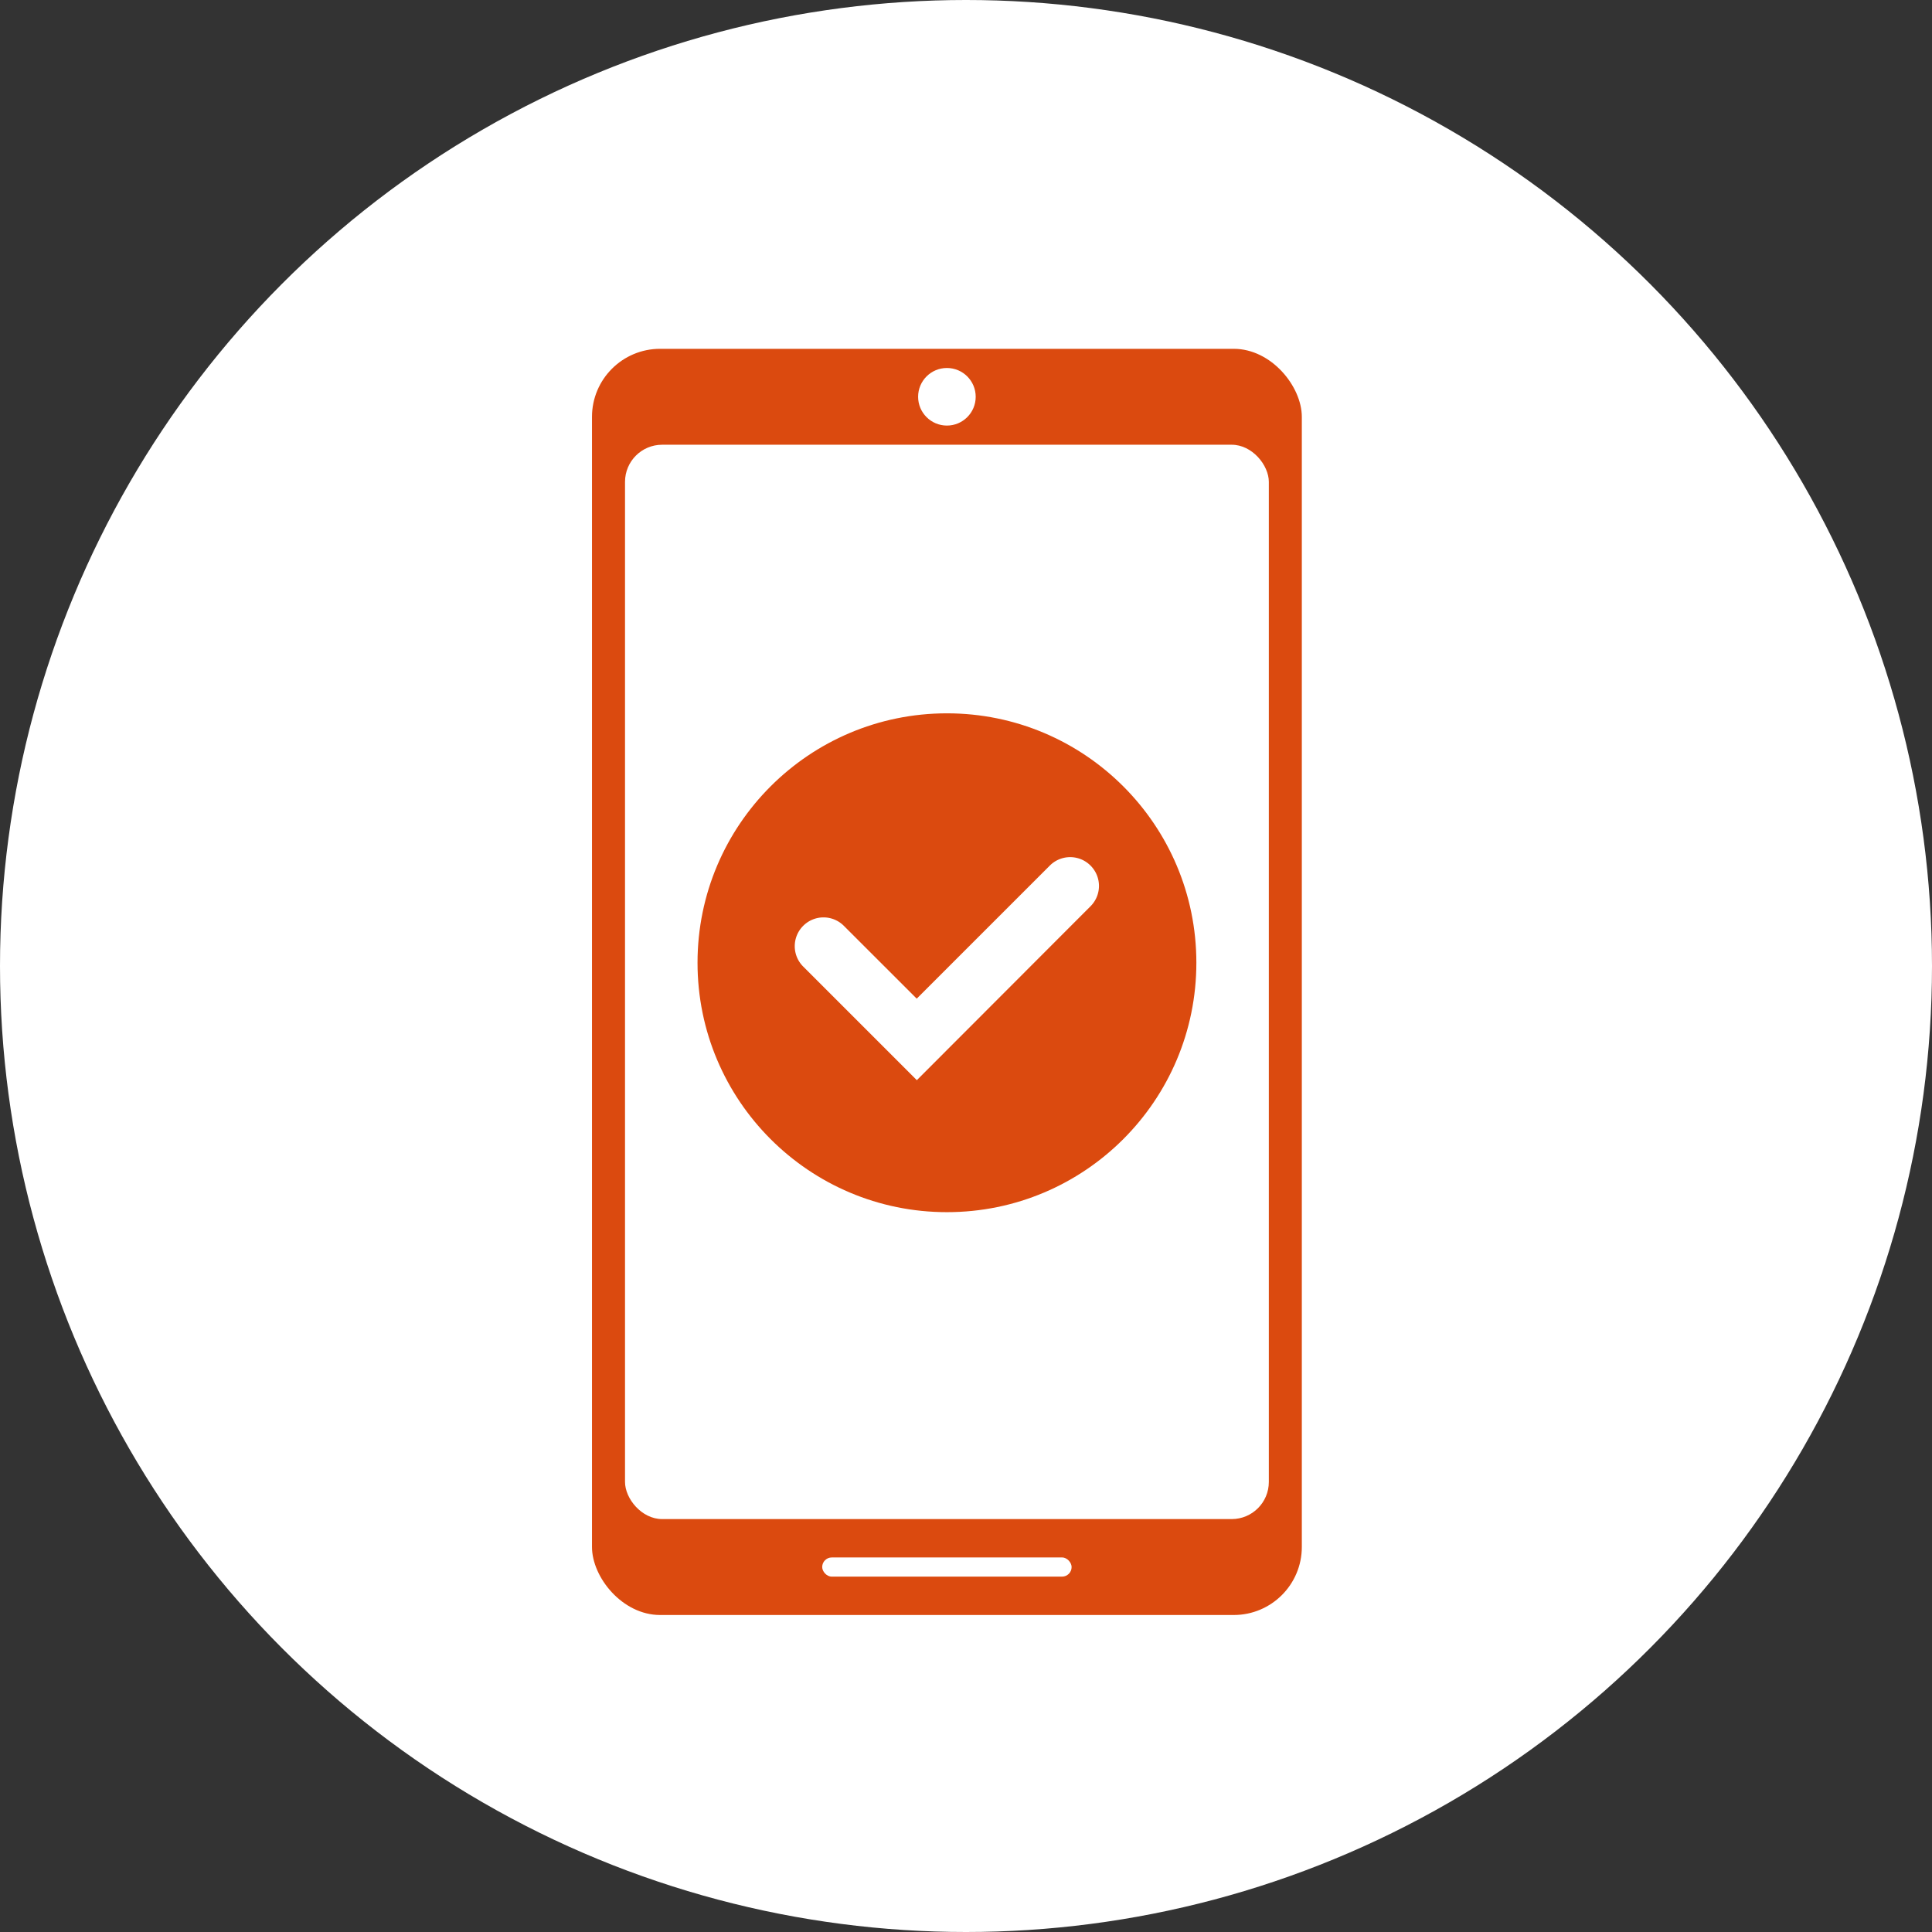
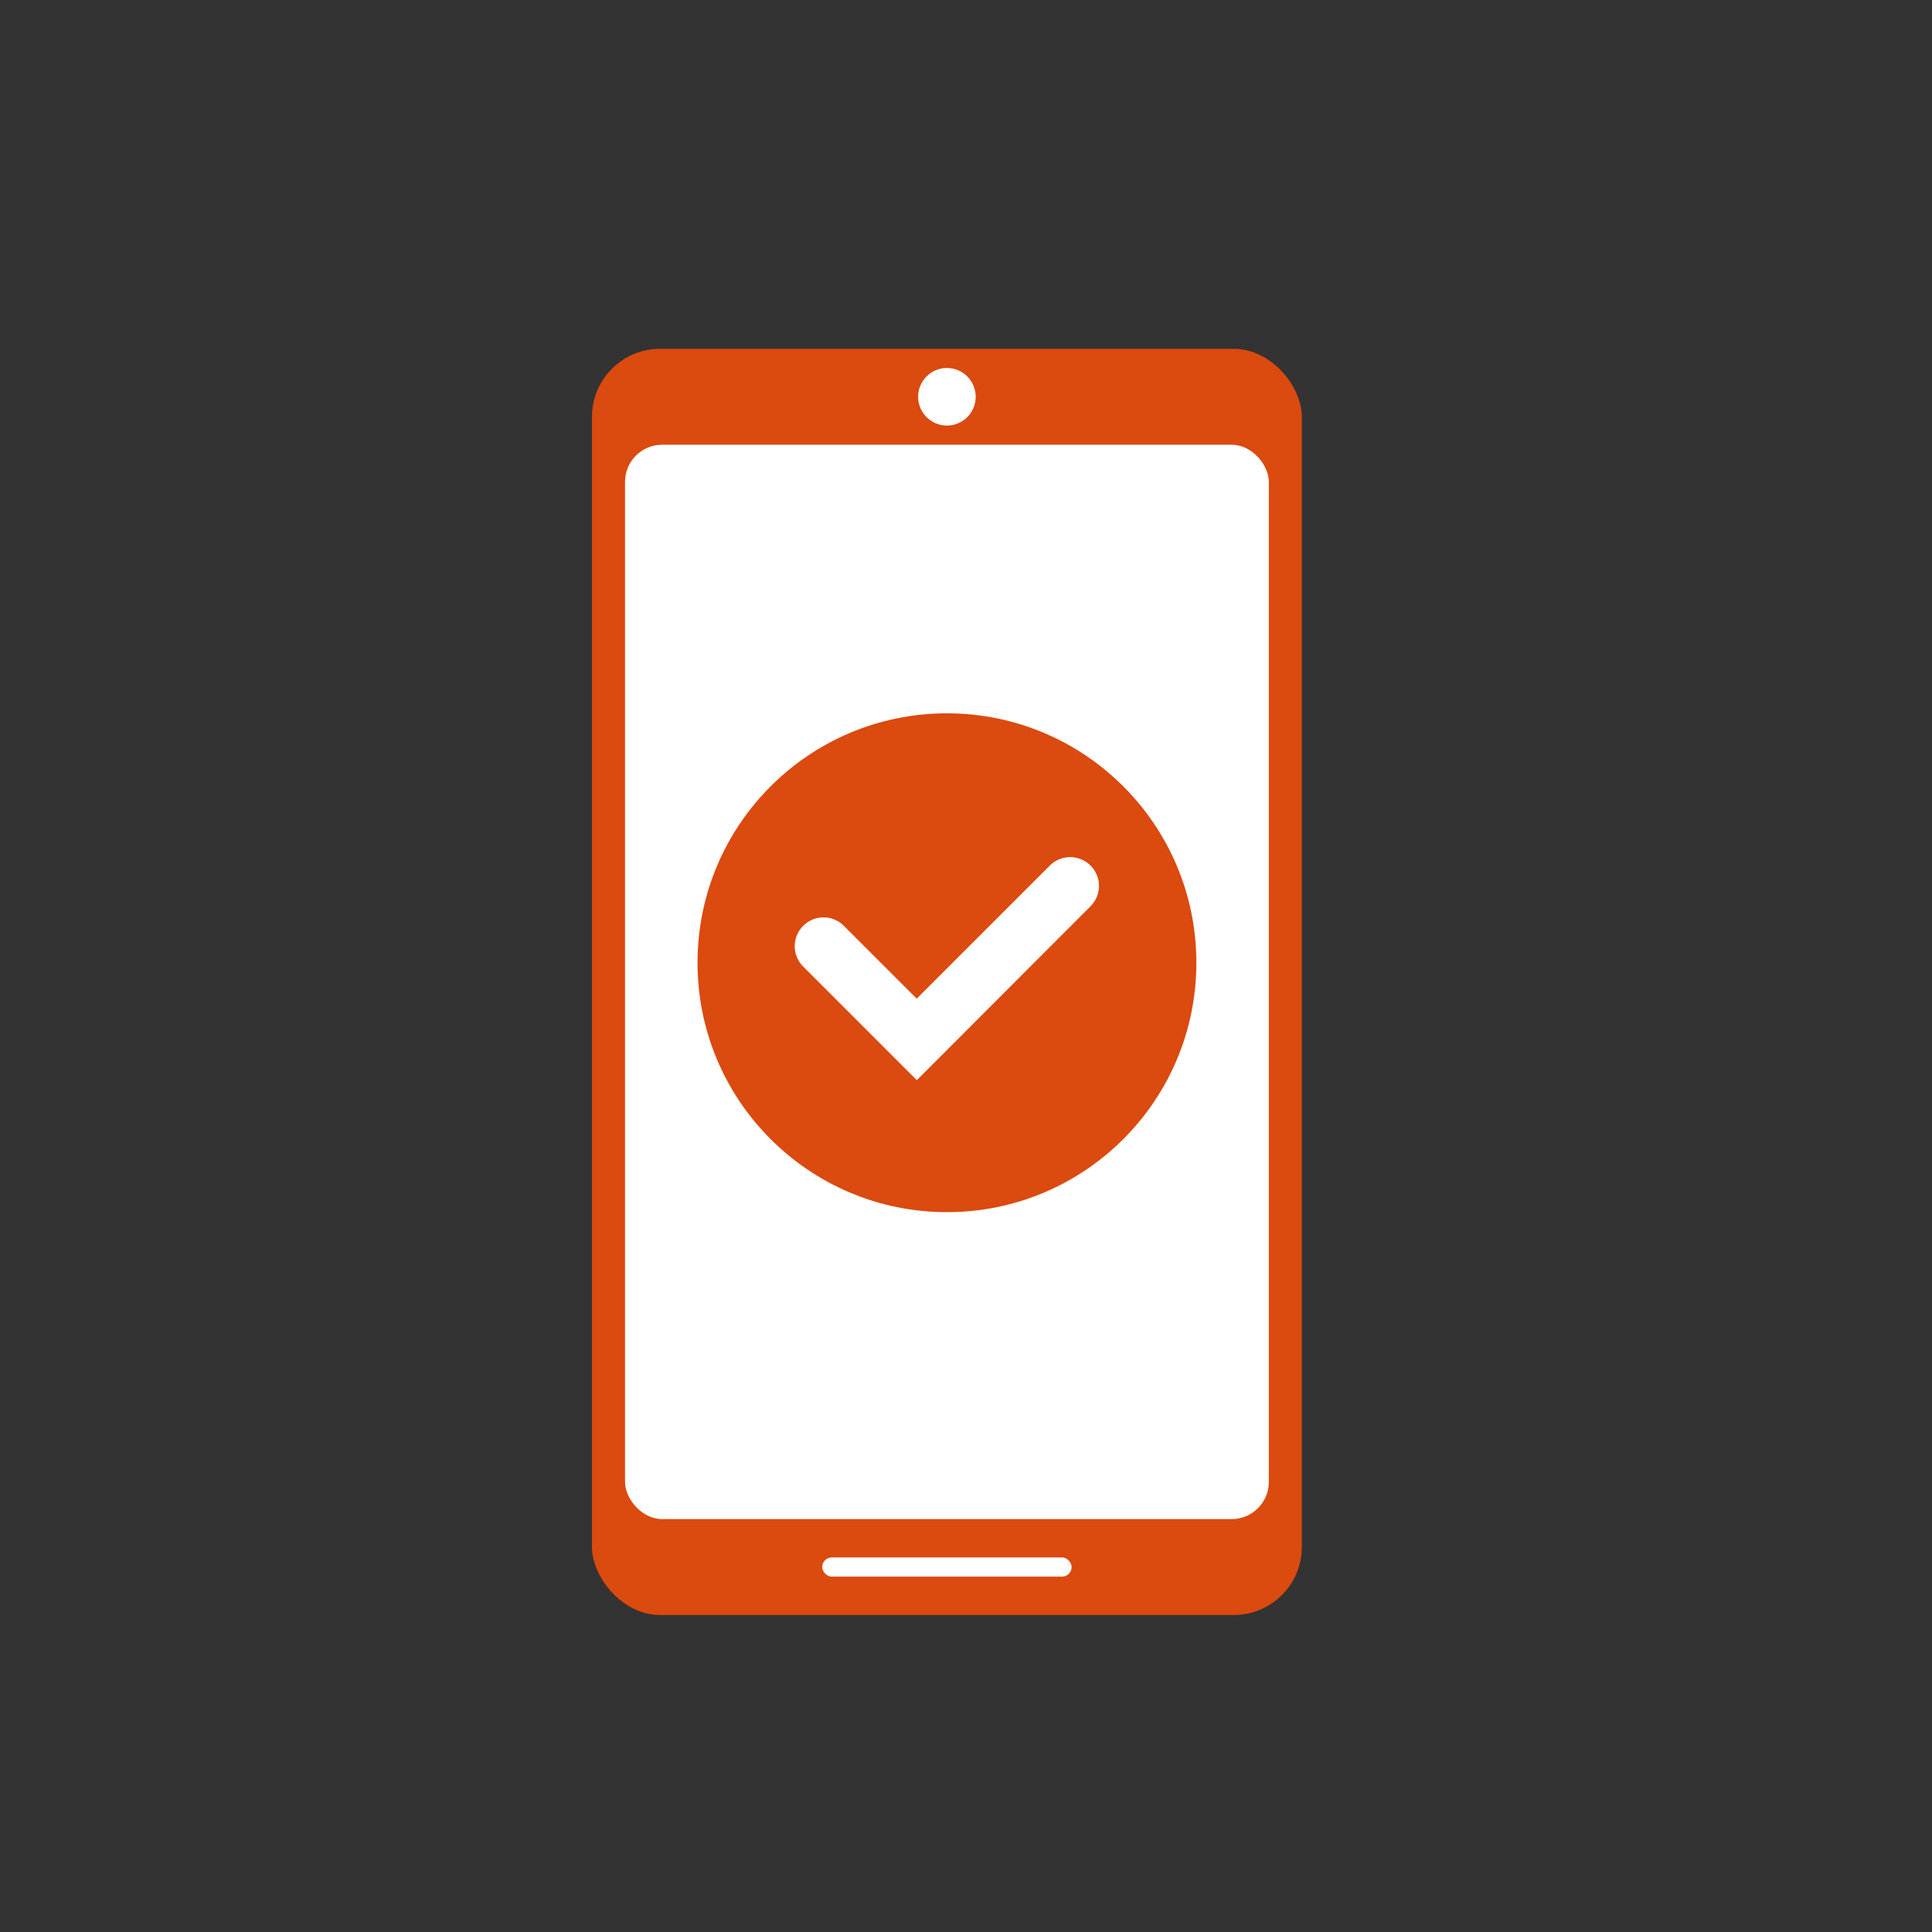
<svg xmlns="http://www.w3.org/2000/svg" width="51" height="51" viewBox="0 0 51 51">
  <rect x="0" y="0" width="51" height="51" fill="#333333" stroke="none" />
  <g id="グループ_81" data-name="グループ 81" transform="translate(0 0.164)">
    <g id="グループ_69" data-name="グループ 69">
-       <circle id="楕円形_4" data-name="楕円形 4" cx="25.5" cy="25.5" r="25.5" transform="translate(0 -0.164)" fill="#fff" />
-     </g>
+       </g>
    <g id="グループ_74" data-name="グループ 74" transform="translate(15.627 9.044)">
      <g id="グループ_70" data-name="グループ 70">
        <rect id="長方形_13" data-name="長方形 13" width="18.738" height="33.424" rx="1.797" fill="#db4a0f" />
      </g>
      <g id="グループ_71" data-name="グループ 71" transform="translate(0.872 2.532)">
        <rect id="長方形_14" data-name="長方形 14" width="16.995" height="28.36" rx="0.98" fill="#fff" />
      </g>
      <g id="グループ_72" data-name="グループ 72" transform="translate(6.077 31.905)">
        <rect id="長方形_15" data-name="長方形 15" width="6.584" height="0.506" rx="0.253" fill="#fff" />
      </g>
      <g id="グループ_73" data-name="グループ 73" transform="translate(8.609 0.506)">
        <circle id="楕円形_5" data-name="楕円形 5" cx="0.76" cy="0.76" r="0.76" fill="#fff" />
      </g>
    </g>
    <g id="グループ_77" data-name="グループ 77" transform="translate(18.413 18.666)">
      <g id="グループ_75" data-name="グループ 75">
        <circle id="楕円形_6" data-name="楕円形 6" cx="6.584" cy="6.584" r="6.584" fill="#db4a0f" />
      </g>
      <g id="グループ_76" data-name="グループ 76" transform="translate(2.569 3.799)">
        <path id="パス_49" data-name="パス 49" d="M-198.642,73.446l-3-3a.759.759,0,0,1,0-1.074.758.758,0,0,1,1.074,0l1.923,1.922,3.514-3.513a.759.759,0,0,1,1.074,0,.758.758,0,0,1,0,1.074Z" transform="translate(201.862 -67.561)" fill="#fff" />
      </g>
    </g>
  </g>
</svg>